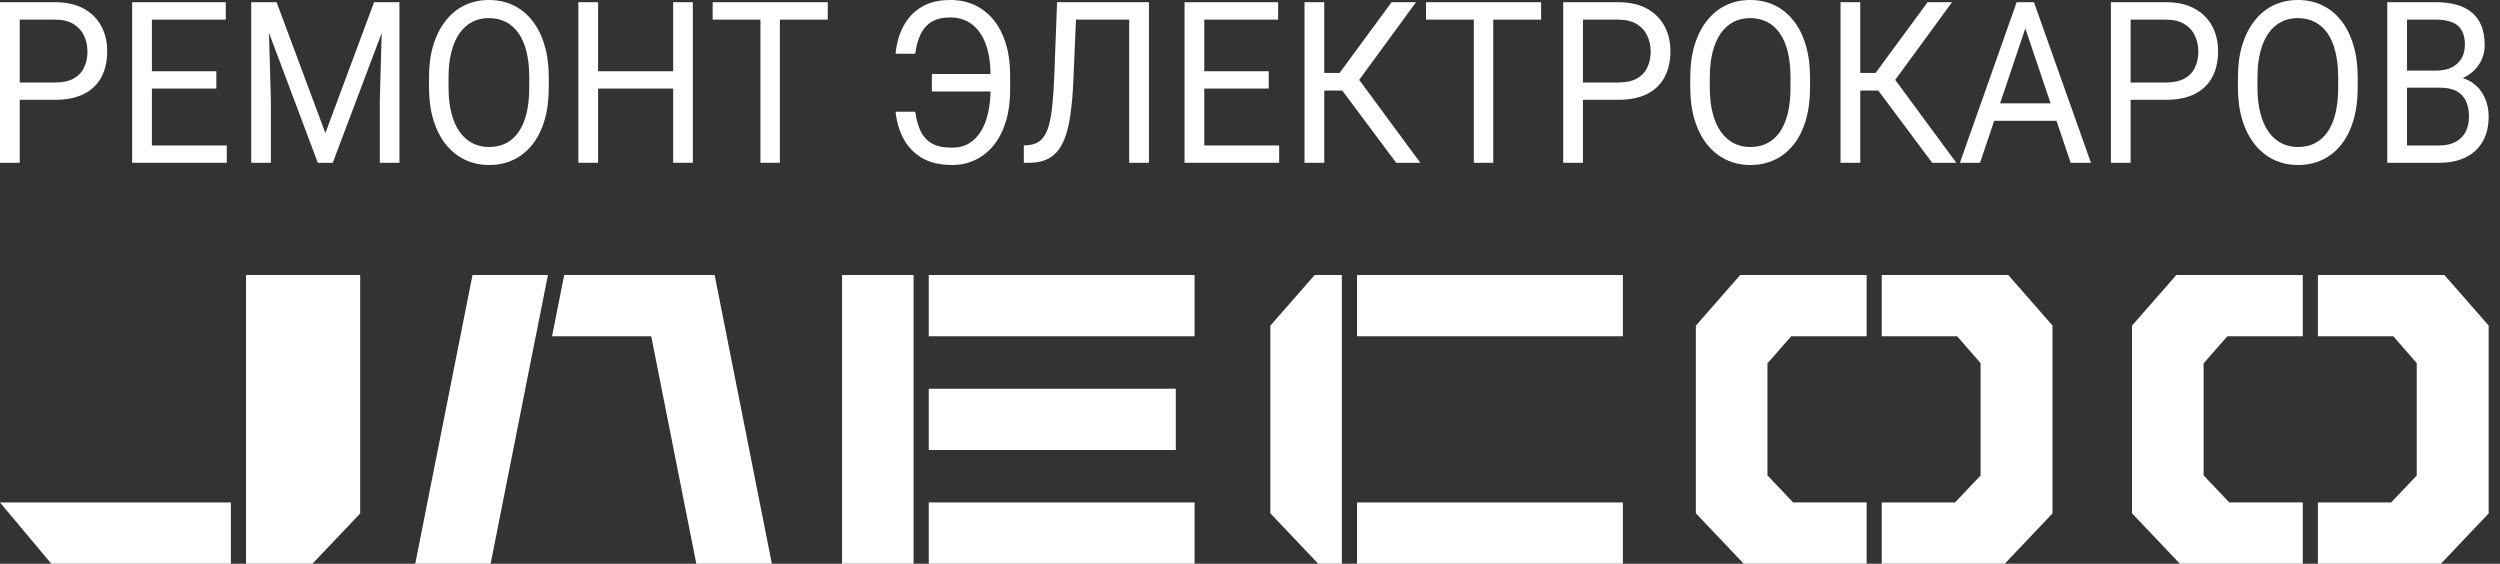
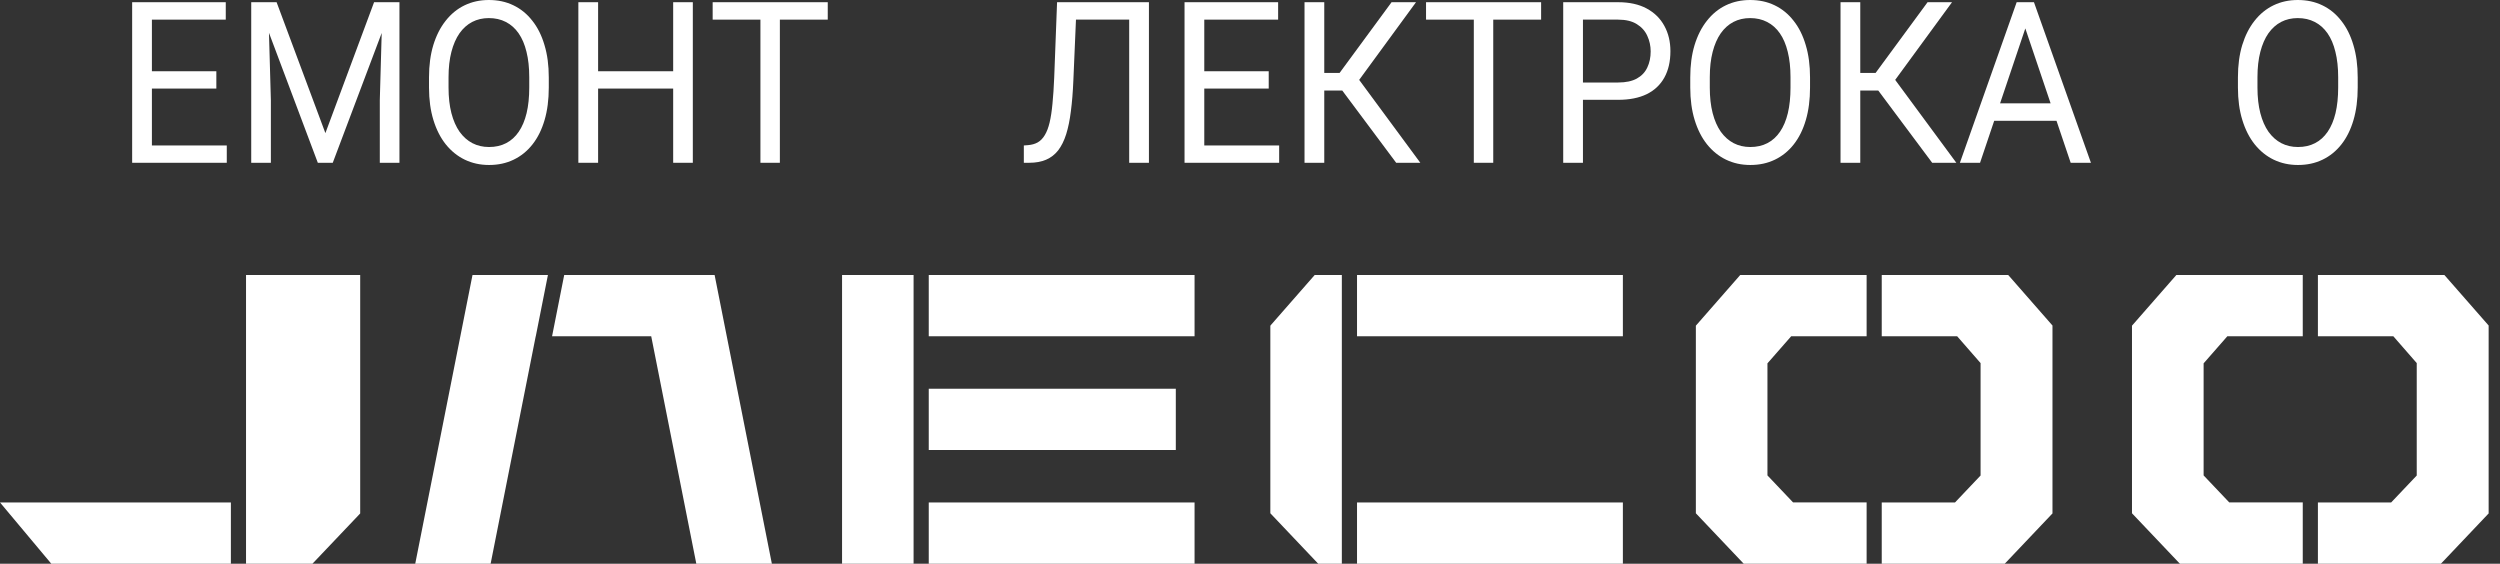
<svg xmlns="http://www.w3.org/2000/svg" width="204" height="46" viewBox="0 0 204 46" fill="none">
  <rect x="0" y="0" width="204" height="46" fill="#333333" stroke="none" />
-   <path d="M4.482 8.145H1.235V6.732H4.482C5.111 6.732 5.62 6.624 6.01 6.408C6.399 6.192 6.683 5.892 6.861 5.508C7.045 5.124 7.137 4.686 7.137 4.194C7.137 3.744 7.045 3.321 6.861 2.925C6.683 2.529 6.399 2.211 6.01 1.971C5.62 1.725 5.111 1.602 4.482 1.602H1.611V13.283H0V0.18H4.482C5.4 0.18 6.177 0.351 6.811 0.693C7.445 1.035 7.927 1.509 8.255 2.115C8.583 2.715 8.748 3.402 8.748 4.176C8.748 5.016 8.583 5.733 8.255 6.327C7.927 6.921 7.445 7.374 6.811 7.686C6.177 7.992 5.4 8.145 4.482 8.145Z" fill="white" />
  <path d="M18.505 11.87V13.283H12.07V11.87H18.505ZM12.395 0.18V13.283H10.784V0.18H12.395ZM17.654 5.814V7.227H12.07V5.814H17.654ZM18.422 0.18V1.602H12.07V0.18H18.422Z" fill="white" />
  <path d="M21.009 0.18H22.57L26.552 10.863L30.525 0.18H32.094L27.153 13.283H25.934L21.009 0.18ZM20.5 0.18H21.877L22.103 8.172V13.283H20.5V0.18ZM31.218 0.18H32.595V13.283H30.992V8.172L31.218 0.18Z" fill="white" />
  <path d="M44.781 6.318V7.146C44.781 8.13 44.667 9.012 44.439 9.792C44.211 10.572 43.883 11.235 43.454 11.78C43.026 12.326 42.511 12.743 41.91 13.031C41.315 13.319 40.647 13.463 39.907 13.463C39.189 13.463 38.53 13.319 37.929 13.031C37.333 12.743 36.816 12.326 36.376 11.78C35.942 11.235 35.605 10.572 35.366 9.792C35.127 9.012 35.007 8.13 35.007 7.146V6.318C35.007 5.334 35.124 4.455 35.358 3.681C35.597 2.901 35.934 2.238 36.368 1.692C36.802 1.14 37.316 0.72 37.912 0.432C38.513 0.144 39.172 0 39.89 0C40.63 0 41.298 0.144 41.893 0.432C42.494 0.72 43.009 1.14 43.438 1.692C43.872 2.238 44.203 2.901 44.431 3.681C44.665 4.455 44.781 5.334 44.781 6.318ZM43.187 7.146V6.3C43.187 5.52 43.112 4.83 42.962 4.23C42.817 3.63 42.603 3.126 42.319 2.718C42.035 2.31 41.688 2.001 41.276 1.791C40.87 1.581 40.408 1.476 39.89 1.476C39.389 1.476 38.936 1.581 38.53 1.791C38.129 2.001 37.784 2.31 37.495 2.718C37.211 3.126 36.991 3.63 36.835 4.23C36.679 4.83 36.601 5.52 36.601 6.3V7.146C36.601 7.932 36.679 8.628 36.835 9.234C36.991 9.834 37.214 10.341 37.503 10.755C37.798 11.162 38.146 11.472 38.546 11.681C38.953 11.892 39.406 11.996 39.907 11.996C40.43 11.996 40.895 11.892 41.301 11.681C41.707 11.472 42.049 11.162 42.327 10.755C42.611 10.341 42.825 9.834 42.97 9.234C43.115 8.628 43.187 7.932 43.187 7.146Z" fill="white" />
  <path d="M55.132 5.814V7.227H48.554V5.814H55.132ZM48.805 0.18V13.283H47.194V0.18H48.805ZM56.534 0.18V13.283H54.931V0.18H56.534Z" fill="white" />
  <path d="M63.637 0.18V13.283H62.051V0.18H63.637ZM67.544 0.18V1.602H58.153V0.18H67.544Z" fill="white" />
-   <path d="M81.024 6.039V7.461H76.041V6.039H81.024ZM73.078 9.117H74.68C74.769 9.735 74.917 10.263 75.123 10.7C75.334 11.139 75.643 11.475 76.049 11.709C76.455 11.937 77.001 12.05 77.685 12.05C78.225 12.05 78.692 11.931 79.087 11.691C79.483 11.444 79.808 11.108 80.064 10.682C80.32 10.257 80.509 9.762 80.632 9.198C80.76 8.634 80.824 8.031 80.824 7.389V6.075C80.824 5.517 80.779 5.001 80.69 4.527C80.601 4.047 80.468 3.618 80.289 3.24C80.111 2.856 79.889 2.529 79.622 2.259C79.36 1.989 79.054 1.782 78.704 1.638C78.359 1.494 77.972 1.422 77.543 1.422C76.92 1.422 76.411 1.542 76.016 1.782C75.626 2.022 75.326 2.364 75.114 2.808C74.908 3.246 74.764 3.771 74.68 4.383H73.078C73.161 3.519 73.381 2.76 73.737 2.106C74.093 1.446 74.586 0.93 75.214 0.558C75.849 0.186 76.625 0 77.543 0C78.294 0 78.971 0.144 79.572 0.432C80.172 0.72 80.684 1.131 81.107 1.665C81.536 2.199 81.861 2.841 82.084 3.591C82.312 4.341 82.426 5.175 82.426 6.093V7.389C82.426 8.307 82.312 9.141 82.084 9.891C81.861 10.634 81.541 11.274 81.124 11.807C80.707 12.335 80.206 12.743 79.622 13.031C79.043 13.319 78.397 13.463 77.685 13.463C76.711 13.463 75.899 13.274 75.248 12.896C74.597 12.512 74.093 11.993 73.737 11.339C73.386 10.685 73.167 9.945 73.078 9.117Z" fill="white" />
  <path d="M92.367 0.18V1.602H86.808V0.18H92.367ZM93.753 0.18V13.283H92.142V0.18H93.753ZM86.257 0.18H87.86L87.585 6.597C87.546 7.521 87.479 8.346 87.384 9.072C87.295 9.792 87.167 10.418 87 10.953C86.833 11.48 86.616 11.918 86.349 12.267C86.082 12.608 85.754 12.863 85.364 13.031C84.98 13.199 84.519 13.283 83.979 13.283H83.545V11.87L83.879 11.844C84.19 11.819 84.457 11.745 84.68 11.618C84.908 11.486 85.1 11.289 85.256 11.024C85.417 10.761 85.548 10.418 85.648 9.999C85.748 9.579 85.826 9.066 85.882 8.46C85.943 7.848 85.99 7.134 86.024 6.318L86.257 0.18Z" fill="white" />
  <path d="M104.379 11.87V13.283H97.943V11.87H104.379ZM98.269 0.18V13.283H96.658V0.18H98.269ZM103.527 5.814V7.227H97.943V5.814H103.527ZM104.295 0.18V1.602H97.943V0.18H104.295Z" fill="white" />
  <path d="M108.06 0.18V13.283H106.449V0.18H108.06ZM115.547 0.18L110.272 7.389H107.417L107.167 5.949H109.312L113.552 0.18H115.547ZM113.928 13.283L109.362 7.164L110.263 5.643L115.898 13.283H113.928Z" fill="white" />
  <path d="M121.849 0.18V13.283H120.263V0.18H121.849ZM125.755 0.18V1.602H116.365V0.18H125.755Z" fill="white" />
  <path d="M132.041 8.145H128.794V6.732H132.041C132.669 6.732 133.179 6.624 133.568 6.408C133.958 6.192 134.241 5.892 134.419 5.508C134.603 5.124 134.695 4.686 134.695 4.194C134.695 3.744 134.603 3.321 134.419 2.925C134.241 2.529 133.958 2.211 133.568 1.971C133.179 1.725 132.669 1.602 132.041 1.602H129.169V13.283H127.558V0.18H132.041C132.959 0.18 133.735 0.351 134.369 0.693C135.004 1.035 135.485 1.509 135.813 2.115C136.142 2.715 136.306 3.402 136.306 4.176C136.306 5.016 136.142 5.733 135.813 6.327C135.485 6.921 135.004 7.374 134.369 7.686C133.735 7.992 132.959 8.145 132.041 8.145Z" fill="white" />
  <path d="M147.699 6.318V7.146C147.699 8.13 147.585 9.012 147.357 9.792C147.129 10.572 146.801 11.235 146.372 11.78C145.944 12.326 145.429 12.743 144.828 13.031C144.233 13.319 143.565 13.463 142.825 13.463C142.107 13.463 141.448 13.319 140.847 13.031C140.251 12.743 139.734 12.326 139.294 11.78C138.86 11.235 138.523 10.572 138.284 9.792C138.045 9.012 137.925 8.13 137.925 7.146V6.318C137.925 5.334 138.042 4.455 138.276 3.681C138.515 2.901 138.852 2.238 139.286 1.692C139.72 1.14 140.234 0.72 140.83 0.432C141.431 0.144 142.09 0 142.808 0C143.548 0 144.216 0.144 144.811 0.432C145.412 0.72 145.927 1.14 146.356 1.692C146.79 2.238 147.121 2.901 147.349 3.681C147.583 4.455 147.699 5.334 147.699 6.318ZM146.105 7.146V6.3C146.105 5.52 146.03 4.83 145.88 4.23C145.735 3.63 145.521 3.126 145.237 2.718C144.953 2.31 144.606 2.001 144.194 1.791C143.788 1.581 143.326 1.476 142.808 1.476C142.307 1.476 141.854 1.581 141.448 1.791C141.047 2.001 140.702 2.31 140.413 2.718C140.129 3.126 139.909 3.63 139.753 4.23C139.597 4.83 139.519 5.52 139.519 6.3V7.146C139.519 7.932 139.597 8.628 139.753 9.234C139.909 9.834 140.132 10.341 140.421 10.755C140.716 11.162 141.064 11.472 141.464 11.681C141.87 11.892 142.324 11.996 142.825 11.996C143.348 11.996 143.813 11.892 144.219 11.681C144.625 11.472 144.967 11.162 145.245 10.755C145.529 10.341 145.743 9.834 145.888 9.234C146.033 8.628 146.105 7.932 146.105 7.146Z" fill="white" />
  <path d="M151.798 0.18V13.283H150.187V0.18H151.798ZM159.285 0.18L154.01 7.389H151.155L150.905 5.949H153.05L157.29 0.18H159.285ZM157.666 13.283L153.1 7.164L154.001 5.643L159.636 13.283H157.666Z" fill="white" />
  <path d="M165.595 1.341L161.572 13.283H159.928L164.56 0.18H165.62L165.595 1.341ZM168.967 13.283L164.936 1.341L164.911 0.18H165.971L170.62 13.283H168.967ZM168.759 8.433V9.855H161.931V8.433H168.759Z" fill="white" />
-   <path d="M176.73 8.145H173.483V6.732H176.73C177.359 6.732 177.868 6.624 178.258 6.408C178.647 6.192 178.931 5.892 179.109 5.508C179.293 5.124 179.385 4.686 179.385 4.194C179.385 3.744 179.293 3.321 179.109 2.925C178.931 2.529 178.647 2.211 178.258 1.971C177.868 1.725 177.359 1.602 176.73 1.602H173.859V13.283H172.248V0.18H176.73C177.648 0.18 178.425 0.351 179.059 0.693C179.693 1.035 180.175 1.509 180.503 2.115C180.831 2.715 180.995 3.402 180.995 4.176C180.995 5.016 180.831 5.733 180.503 6.327C180.175 6.921 179.693 7.374 179.059 7.686C178.425 7.992 177.648 8.145 176.73 8.145Z" fill="white" />
  <path d="M192.389 6.318V7.146C192.389 8.13 192.275 9.012 192.047 9.792C191.819 10.572 191.49 11.235 191.062 11.78C190.633 12.326 190.119 12.743 189.518 13.031C188.922 13.319 188.255 13.463 187.514 13.463C186.797 13.463 186.137 13.319 185.536 13.031C184.941 12.743 184.423 12.326 183.984 11.78C183.55 11.235 183.213 10.572 182.974 9.792C182.734 9.012 182.615 8.13 182.615 7.146V6.318C182.615 5.334 182.732 4.455 182.965 3.681C183.205 2.901 183.541 2.238 183.975 1.692C184.409 1.14 184.924 0.72 185.52 0.432C186.12 0.144 186.78 0 187.498 0C188.238 0 188.906 0.144 189.501 0.432C190.102 0.72 190.617 1.14 191.045 1.692C191.479 2.238 191.81 2.901 192.038 3.681C192.272 4.455 192.389 5.334 192.389 6.318ZM190.795 7.146V6.3C190.795 5.52 190.72 4.83 190.569 4.23C190.425 3.63 190.211 3.126 189.927 2.718C189.643 2.31 189.295 2.001 188.883 1.791C188.477 1.581 188.015 1.476 187.498 1.476C186.997 1.476 186.543 1.581 186.137 1.791C185.737 2.001 185.392 2.31 185.102 2.718C184.818 3.126 184.599 3.63 184.443 4.23C184.287 4.83 184.209 5.52 184.209 6.3V7.146C184.209 7.932 184.287 8.628 184.443 9.234C184.599 9.834 184.821 10.341 185.111 10.755C185.405 11.162 185.753 11.472 186.154 11.681C186.56 11.892 187.014 11.996 187.514 11.996C188.038 11.996 188.502 11.892 188.908 11.681C189.315 11.472 189.657 11.162 189.935 10.755C190.219 10.341 190.433 9.834 190.578 9.234C190.722 8.628 190.795 7.932 190.795 7.146Z" fill="white" />
-   <path d="M199.133 7.155H196.053L196.037 5.76H198.833C199.295 5.76 199.698 5.676 200.043 5.508C200.388 5.34 200.655 5.1 200.845 4.788C201.039 4.47 201.137 4.092 201.137 3.654C201.137 3.174 201.05 2.784 200.878 2.484C200.711 2.178 200.452 1.956 200.102 1.818C199.757 1.674 199.317 1.602 198.783 1.602H196.412V13.283H194.801V0.18H198.783C199.406 0.18 199.963 0.249 200.452 0.387C200.942 0.519 201.356 0.729 201.696 1.017C202.041 1.299 202.302 1.659 202.481 2.097C202.659 2.535 202.748 3.06 202.748 3.672C202.748 4.212 202.62 4.701 202.364 5.139C202.108 5.571 201.752 5.925 201.295 6.201C200.845 6.477 200.316 6.654 199.709 6.732L199.133 7.155ZM199.058 13.283H195.419L196.329 11.87H199.058C199.57 11.87 200.004 11.774 200.36 11.582C200.722 11.39 200.998 11.12 201.187 10.773C201.376 10.418 201.471 10.002 201.471 9.522C201.471 9.036 201.39 8.616 201.228 8.262C201.067 7.908 200.814 7.635 200.469 7.443C200.124 7.251 199.679 7.155 199.133 7.155H196.838L196.855 5.76H199.993L200.335 6.264C200.92 6.318 201.415 6.498 201.821 6.804C202.227 7.104 202.536 7.488 202.748 7.956C202.965 8.424 203.073 8.94 203.073 9.504C203.073 10.32 202.906 11.009 202.572 11.573C202.244 12.132 201.779 12.557 201.178 12.851C200.577 13.139 199.871 13.283 199.058 13.283Z" fill="white" />
  <path d="M75.786 41V46H97.476V41H75.786ZM173.97 26.575V41.883L177.813 45.931L177.88 45.999H187.905V40.998H181.907L179.815 38.794V29.649L181.751 27.439H187.905V22.439H177.591L173.97 26.575ZM138.382 26.575V41.883L142.222 45.931L142.287 45.999H152.316V40.998H146.316L144.224 38.794V29.649L146.161 27.439H152.316V22.439H142.003L138.382 26.575ZM163.869 22.439H153.55V27.439H159.704L161.615 29.628V38.801L159.529 41H153.55V46H163.588L167.413 41.968L167.482 41.898V26.562L163.94 22.518L163.869 22.442V22.439ZM199.463 22.439H189.141V27.439H195.295L197.206 29.628V38.801L195.119 41H189.141V46H199.179L203.004 41.968L203.073 41.898V26.562L199.53 22.518L199.463 22.442V22.439ZM103.722 26.505L103.66 26.577V41.883L107.566 46H109.494V22.44H107.279L103.719 26.505H103.722ZM110.733 46H132.427V41H110.733V46ZM73.562 22.439H68.712V46H74.548V22.44H73.562V22.439ZM20.076 22.439V46H25.495L29.392 41.898V22.44H20.078L20.076 22.439ZM4.186 46H18.84V41H0L4.186 46ZM95.946 36.72V31.719H75.786V36.72H95.946ZM110.733 27.439H132.427V22.439H110.733V27.439ZM75.786 22.439V27.439H97.476V22.439H75.786ZM38.555 22.439H44.711L43.72 27.439H43.715L40.035 46H33.883L38.556 22.44L38.555 22.439ZM58.312 22.439L62.984 46H56.819L53.139 27.439H45.049L46.039 22.439H58.312Z" fill="white" />
</svg>